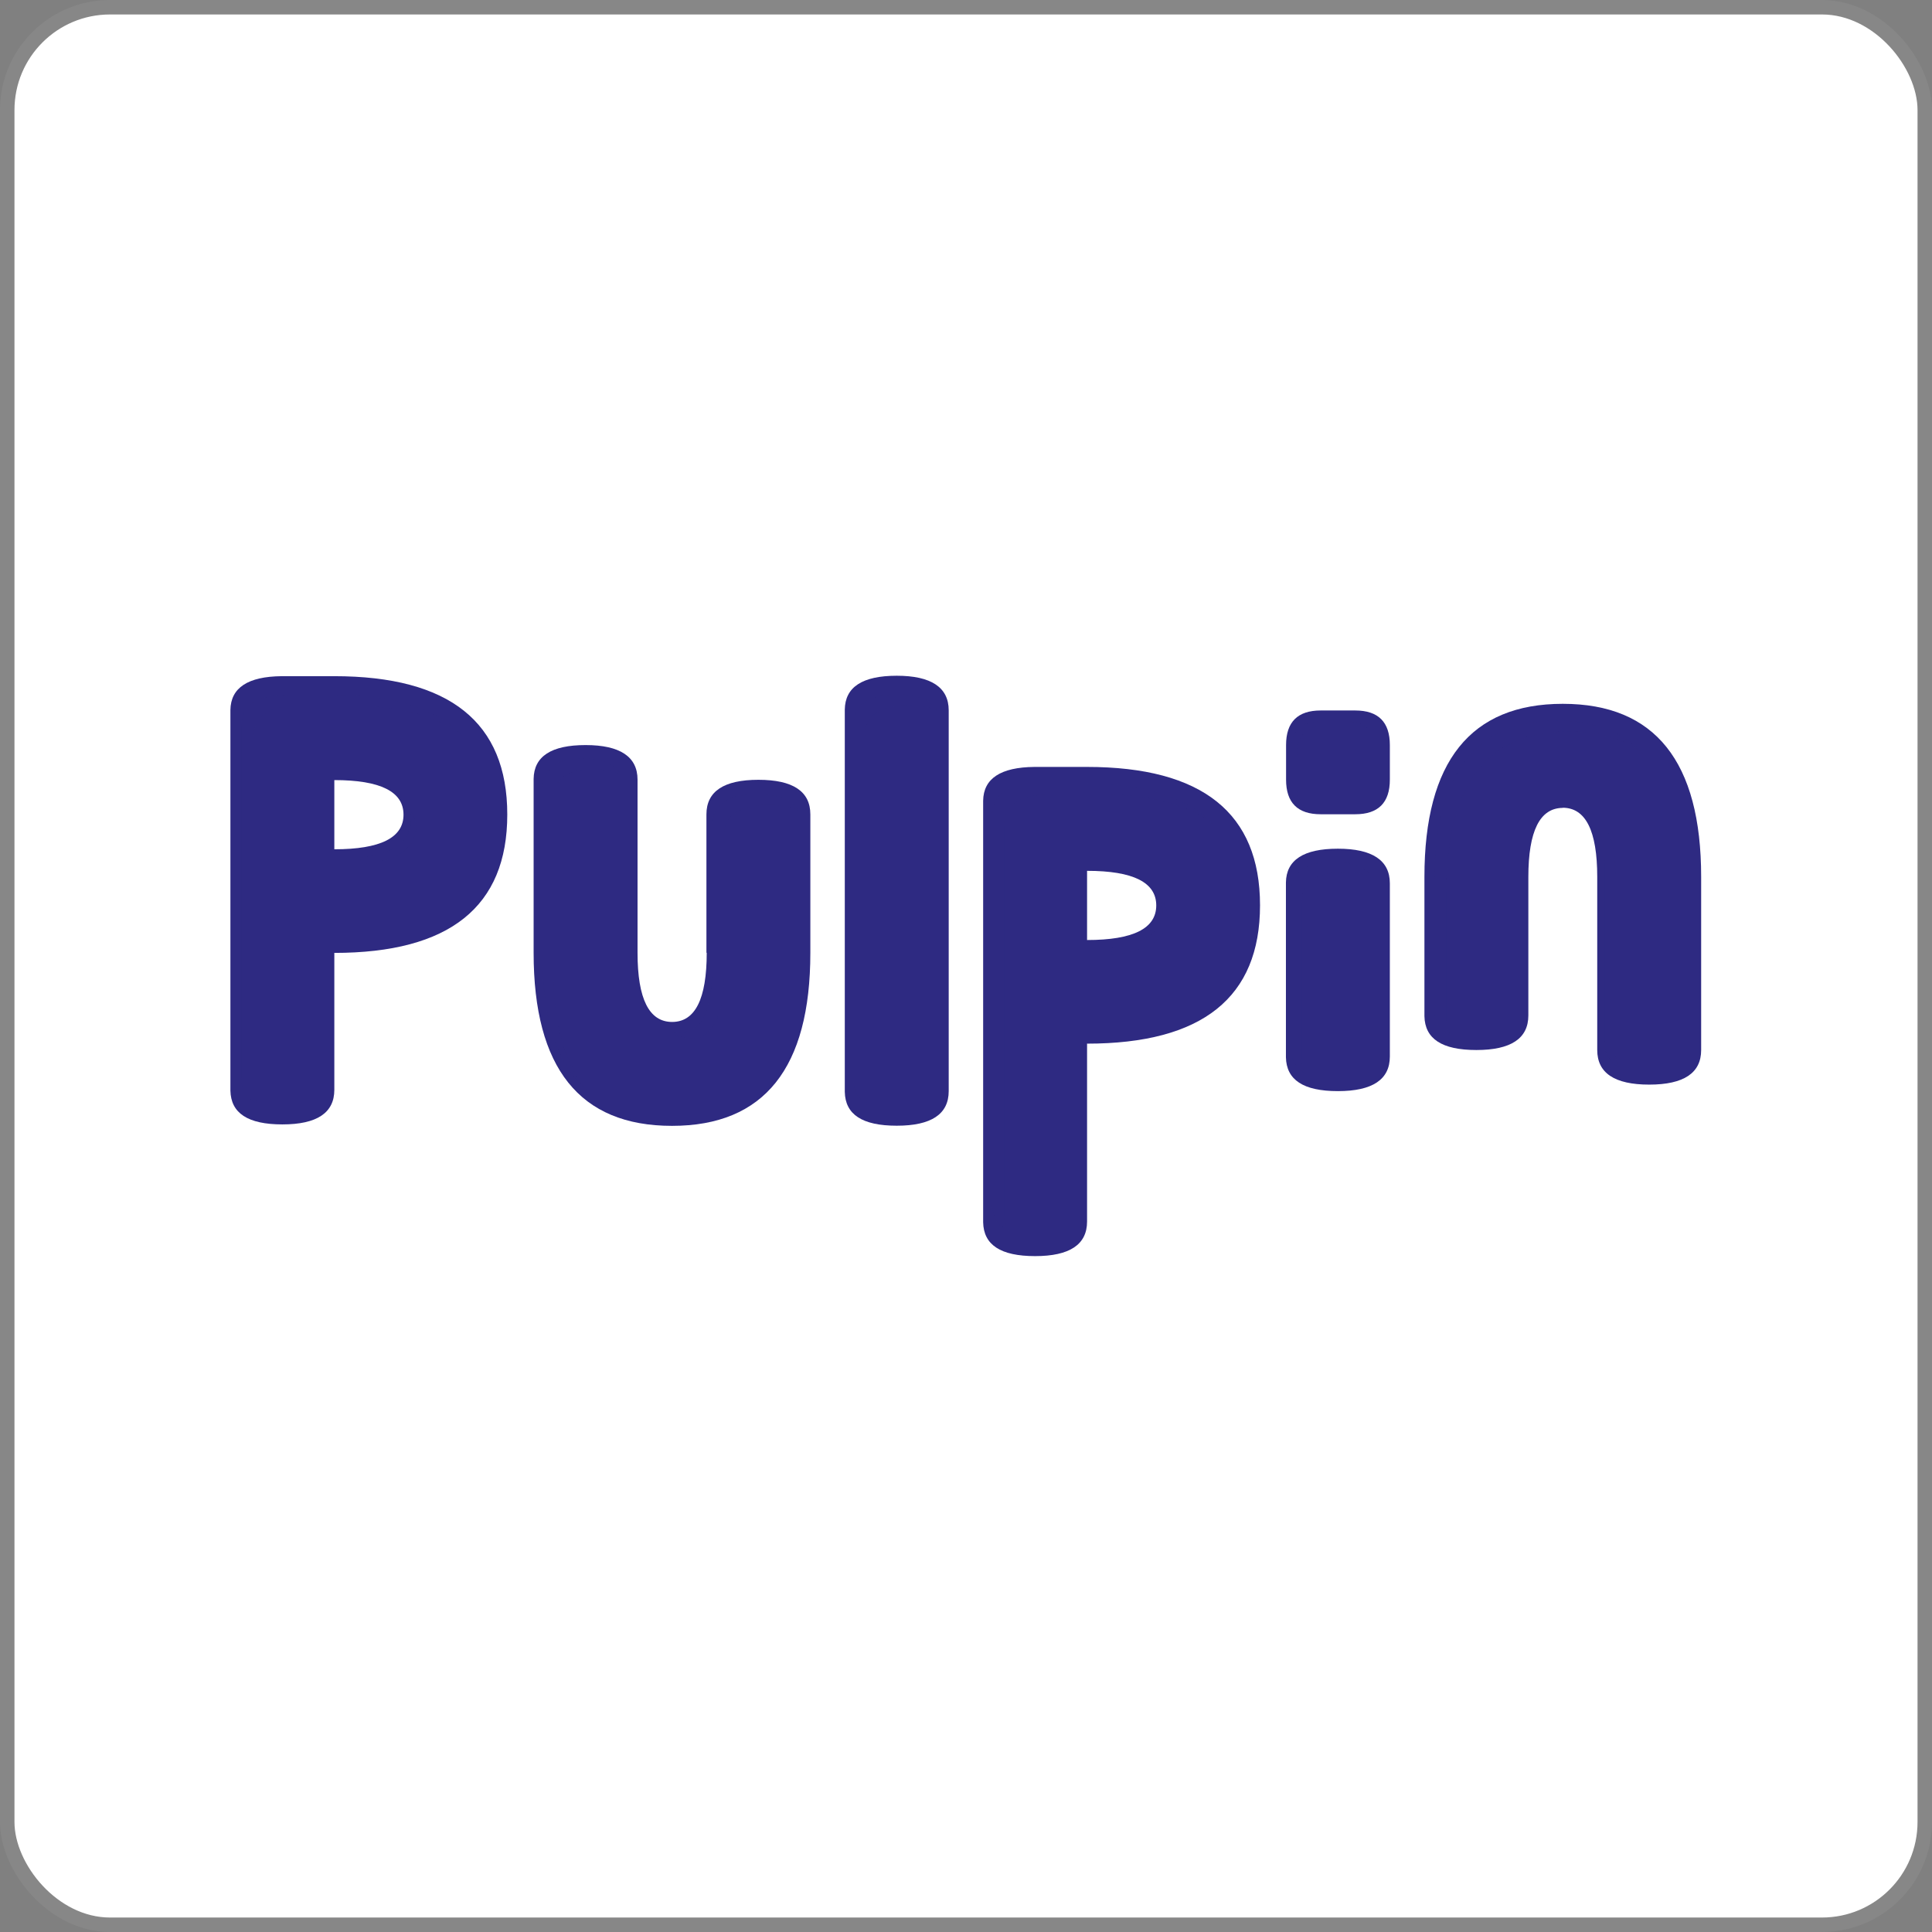
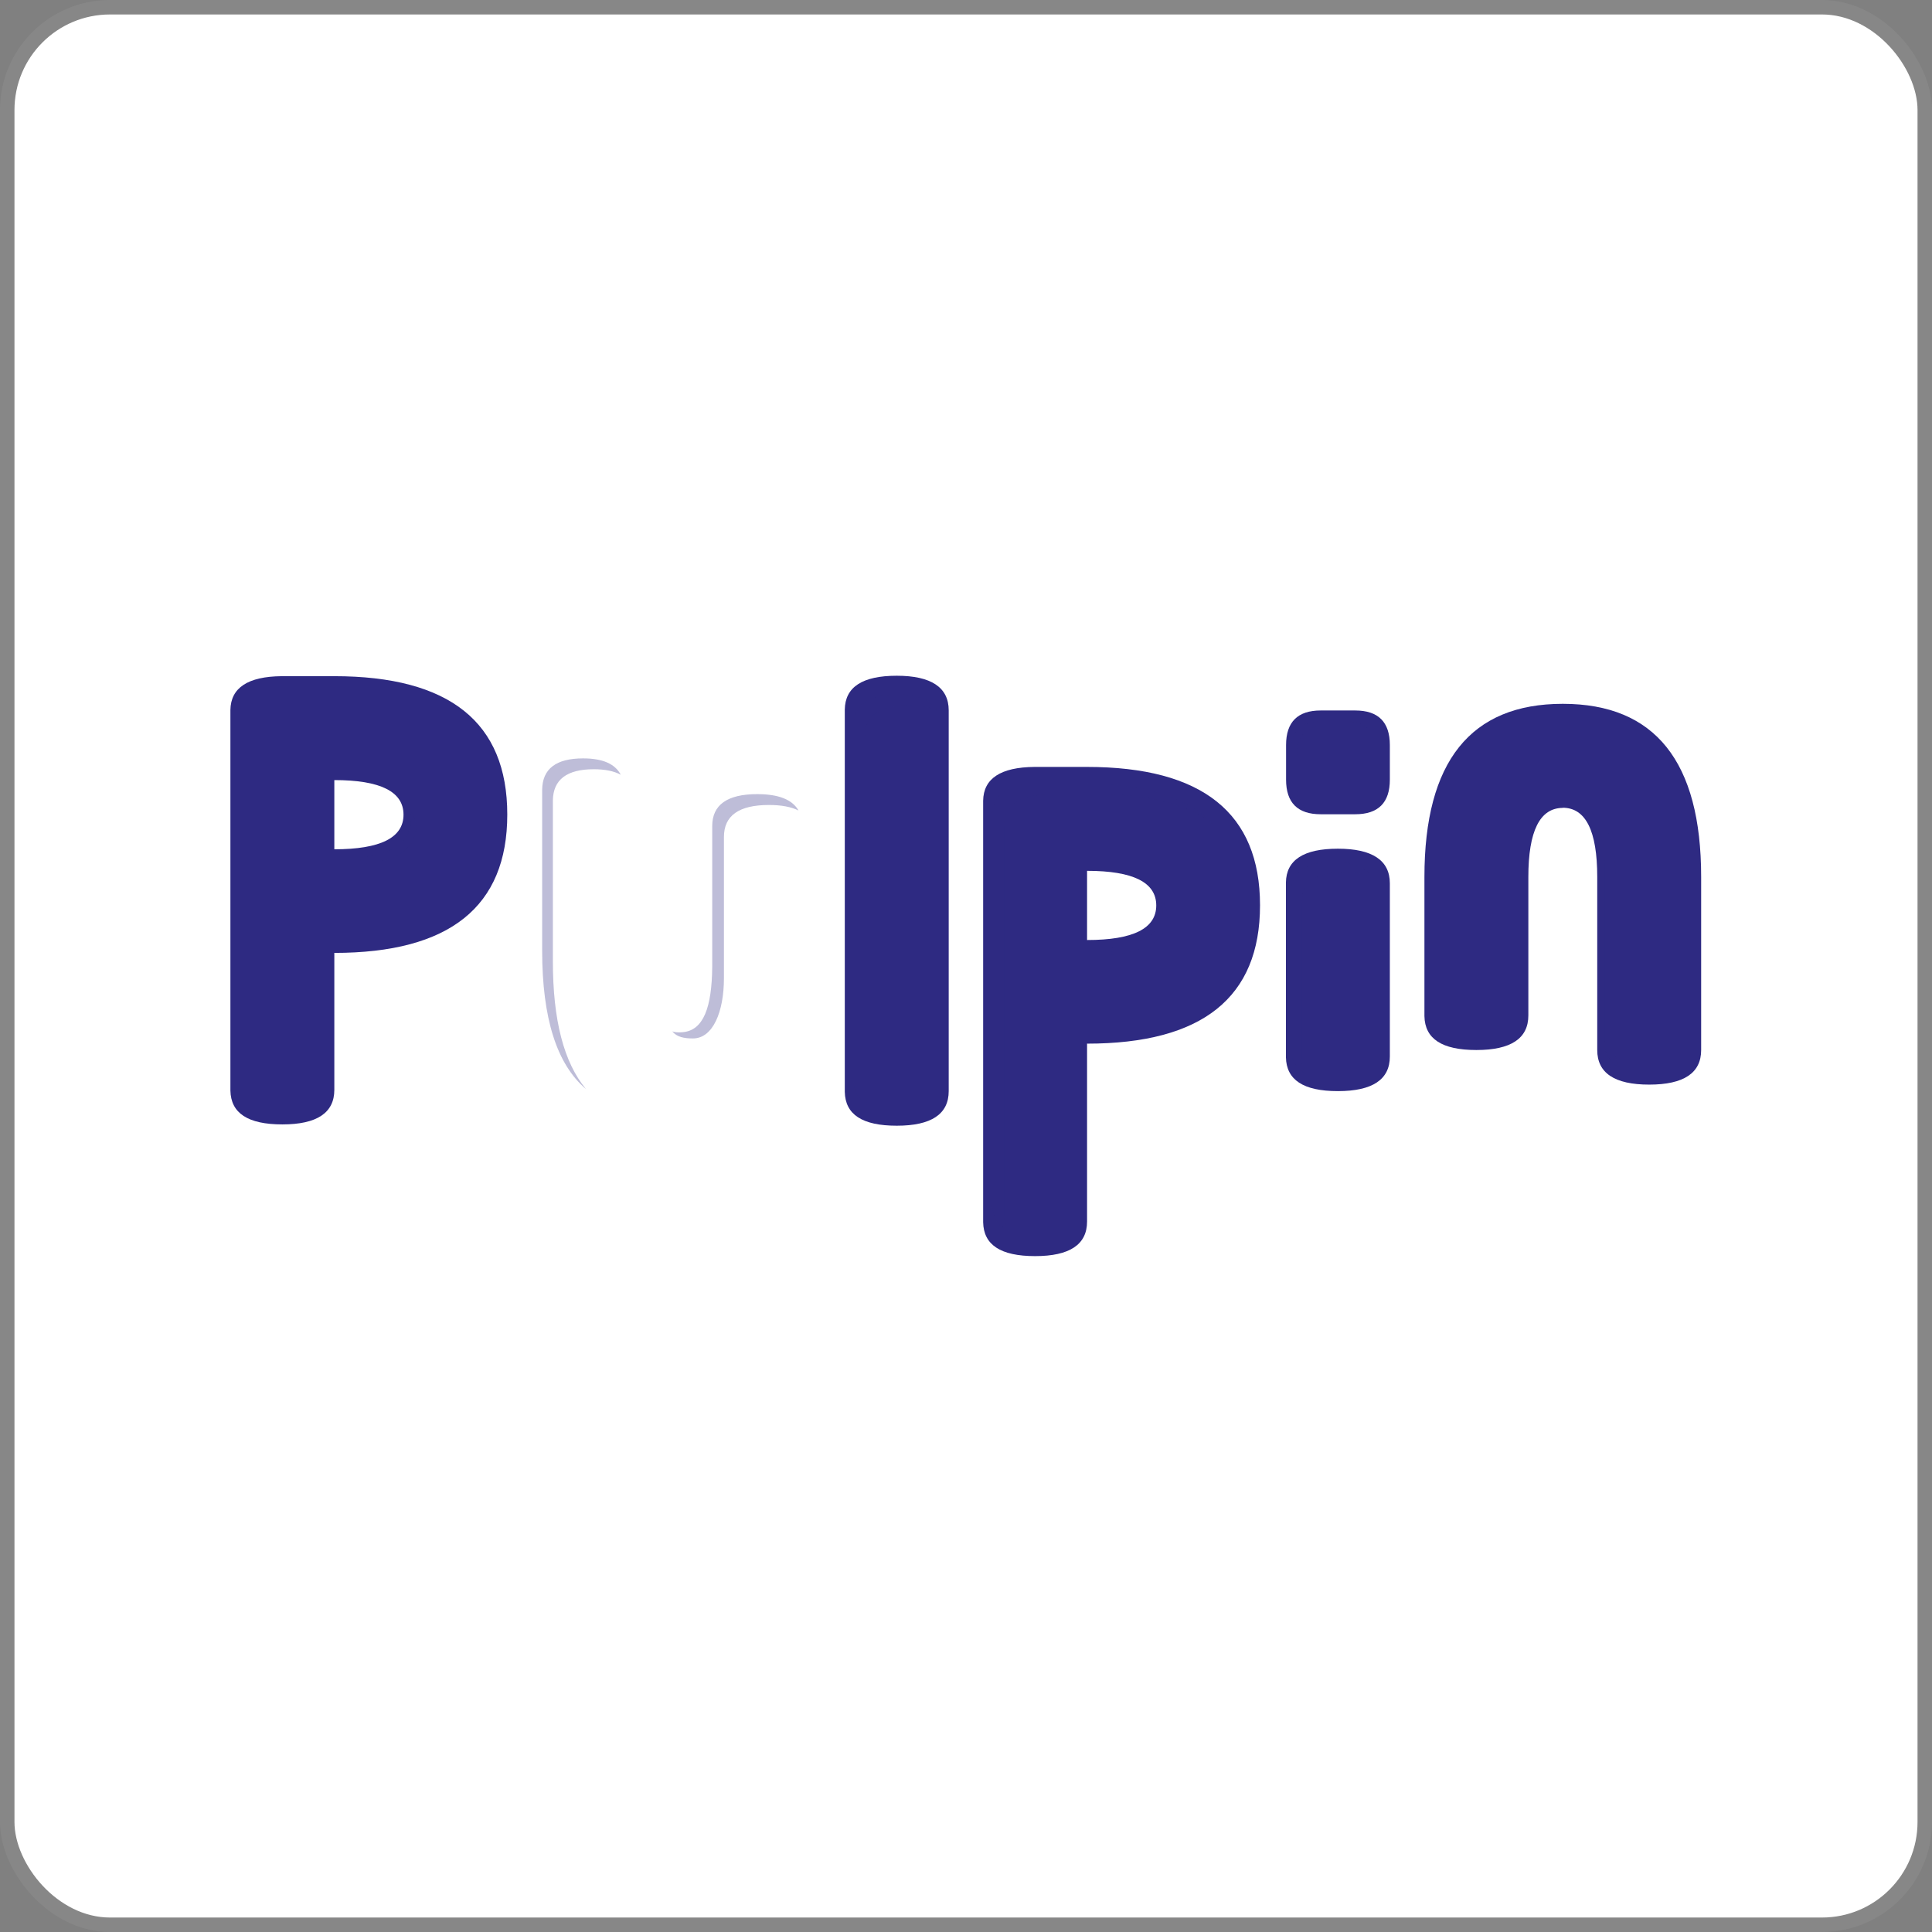
<svg xmlns="http://www.w3.org/2000/svg" id="Capa_2" data-name="Capa 2" viewBox="0 0 133.49 133.49">
  <rect x="0" y="0" width="133.49" height="133.49" fill="#808080" stroke="none" />
  <defs>
    <style>
      .cls-1, .cls-2 {
        fill: #2e2a82;
      }

      .cls-3 {
        fill: #fff;
        stroke: #878787;
        stroke-miterlimit: 10;
      }

      .cls-2 {
        opacity: .31;
      }
    </style>
  </defs>
  <g id="Layer_1" data-name="Layer 1">
    <rect class="cls-3" x=".5" y=".5" width="132.49" height="132.49" rx="7.1" ry="7.1" />
    <g>
      <g>
        <path class="cls-1" d="M23.1,65.86v9.44c0,1.59-1.2,2.39-3.59,2.39s-3.56-.78-3.59-2.34v-26.29c.02-1.54,1.21-2.32,3.55-2.34h3.62c7.97,0,11.96,3.19,11.96,9.56s-3.99,9.56-11.96,9.56Zm0-11.96v4.78c3.19,0,4.78-.8,4.78-2.39s-1.59-2.39-4.78-2.39Z" />
-         <path class="cls-1" d="M48.81,65.83v-9.56c0-1.59,1.2-2.39,3.59-2.39s3.59,.8,3.59,2.39v9.56c0,7.97-3.19,11.96-9.56,11.96s-9.56-3.99-9.56-11.96v-12.01c.02-1.56,1.22-2.34,3.59-2.34s3.59,.8,3.59,2.39v11.96c0,3.19,.8,4.78,2.39,4.78s2.39-1.59,2.39-4.78Z" />
        <path class="cls-1" d="M65.55,75.39c0,1.59-1.2,2.39-3.59,2.39s-3.56-.78-3.59-2.34v-26.41c.02-1.56,1.22-2.34,3.59-2.34s3.59,.8,3.59,2.39v26.3Z" />
        <path class="cls-1" d="M75.11,72.13v12.27c0,1.59-1.2,2.39-3.59,2.39s-3.56-.78-3.59-2.34v-29.12c.02-1.54,1.21-2.32,3.55-2.34h3.62c7.97,0,11.96,3.19,11.96,9.56s-3.99,9.56-11.96,9.56Zm0-11.96v4.78c3.19,0,4.78-.8,4.78-2.39s-1.59-2.39-4.78-2.39Z" />
        <path class="cls-1" d="M88.86,51.48c0-1.59,.8-2.39,2.39-2.39h2.39c1.59,0,2.39,.8,2.39,2.39v2.39c0,1.59-.8,2.39-2.39,2.39h-2.39c-1.59,0-2.39-.8-2.39-2.39v-2.39Zm7.17,21.52c0,1.59-1.2,2.39-3.59,2.39s-3.56-.78-3.59-2.34v-12.07c.02-1.56,1.22-2.34,3.59-2.34s3.59,.8,3.59,2.39v11.96Z" />
        <path class="cls-1" d="M107.99,55.82c-1.59,0-2.39,1.59-2.39,4.78v9.56c0,1.59-1.2,2.39-3.59,2.39s-3.56-.78-3.59-2.34v-9.62c0-7.97,3.19-11.96,9.56-11.96s9.56,3.99,9.56,11.96v11.96c0,1.59-1.2,2.39-3.59,2.39s-3.59-.8-3.59-2.39v-11.96c0-3.19-.8-4.78-2.39-4.78Z" />
      </g>
      <g>
        <path class="cls-2" d="M28.25,55.95c.14,.29,.19,.62,.14,1-.17,1.29-1.34,2.05-3.48,2.29l-.03,.49c2.38-.19,3.67-.97,3.85-2.33,.08-.6-.08-1.08-.48-1.45Z" />
        <path class="cls-2" d="M80.16,62.15c.14,.29,.2,.63,.15,1.01-.17,1.3-1.33,2.07-3.48,2.31l-.03,.49c2.38-.19,3.67-.97,3.84-2.35,.08-.6-.09-1.09-.49-1.46Z" />
-         <path class="cls-2" d="M17.51,50.91c.02-1.43,1.09-2.15,3.22-2.16h3.28c3.46,0,6.1,.68,7.9,2.04-1.78-1.85-4.69-2.78-8.74-2.78h-3.28c-2.12,.01-3.19,.73-3.22,2.16v24.33c.01,.84,.39,1.43,1.11,1.78-.17-.29-.26-.63-.27-1.03v-24.33Z" />
        <path class="cls-2" d="M47.88,71.75c1.38,0,2.14-1.84,2.14-4.17v-9.75c0-1.48,1.04-2.21,3.11-2.21,.86,0,1.54,.13,2.04,.38-.42-.75-1.37-1.13-2.85-1.13-2.07,0-3.11,.74-3.11,2.21v9.75c-.03,2.75-.59,4.38-2.06,4.49-.22,.02-.51,.02-.7-.06,.31,.39,.81,.49,1.42,.49Z" />
        <path class="cls-2" d="M38.2,55.31c.02-1.44,.96-2.16,2.83-2.16,.78,0,1.4,.13,1.86,.38-.39-.75-1.25-1.13-2.6-1.13-1.87,0-2.81,.72-2.83,2.16v11.12c0,4.67,1.01,7.86,3.03,9.57-1.53-1.83-2.29-4.77-2.29-8.83v-11.12Z" />
        <path class="cls-2" d="M59.75,50.89c.02-1.44,1.03-2.16,3.02-2.16,.84,0,1.5,.13,1.99,.38-.41-.75-1.33-1.13-2.77-1.13-1.99,0-3,.72-3.02,2.16v24.44c.01,.84,.36,1.43,1.03,1.78-.16-.29-.24-.63-.25-1.03v-24.44Z" />
        <path class="cls-2" d="M69.39,57.04c.02-1.43,1.09-2.15,3.22-2.16h3.28c3.46,0,6.1,.68,7.9,2.04-1.78-1.85-4.69-2.78-8.74-2.78h-3.28c-2.12,.01-3.19,.73-3.22,2.16v26.95c.01,.84,.39,1.43,1.11,1.78-.17-.29-.26-.63-.27-1.03v-26.95Z" />
        <path class="cls-2" d="M89.94,62.36c.02-1.39,1-2.09,2.93-2.09,.81,0,1.45,.12,1.92,.37-.4-.73-1.29-1.09-2.68-1.09-1.93,0-2.91,.7-2.93,2.09v10.79c.01,.81,.35,1.38,1,1.72-.15-.28-.24-.61-.24-1v-10.79Z" />
        <path class="cls-2" d="M89.61,54.24v-2.04c0-1.36,.66-2.04,1.98-2.04h1.98c.42,0,.77,.07,1.06,.21-.33-.34-.82-.51-1.49-.51h-1.98c-1.32,0-1.98,.68-1.98,2.04v2.04c0,.92,.31,1.53,.92,1.82-.33-.34-.49-.84-.49-1.51Z" />
        <path class="cls-2" d="M111.62,60.37c0-2.47-.76-3.84-1.67-4.24,.4,.73,.91,1.85,.91,3.5v12.29c0,.86,.34,1.47,1,1.83-.16-.3-.24-.66-.24-1.09v-12.29Z" />
-         <path class="cls-2" d="M99.93,61.6c0-7.38,2.82-11.06,8.47-11.06,2.07,0,3.77,.5,5.08,1.49-1.4-1.49-3.36-2.24-5.9-2.24-5.65,0-8.47,3.69-8.47,11.06v8.9c.01,.84,.38,1.43,1.09,1.78-.17-.29-.26-.63-.26-1.03v-8.9Z" />
      </g>
    </g>
  </g>
</svg>